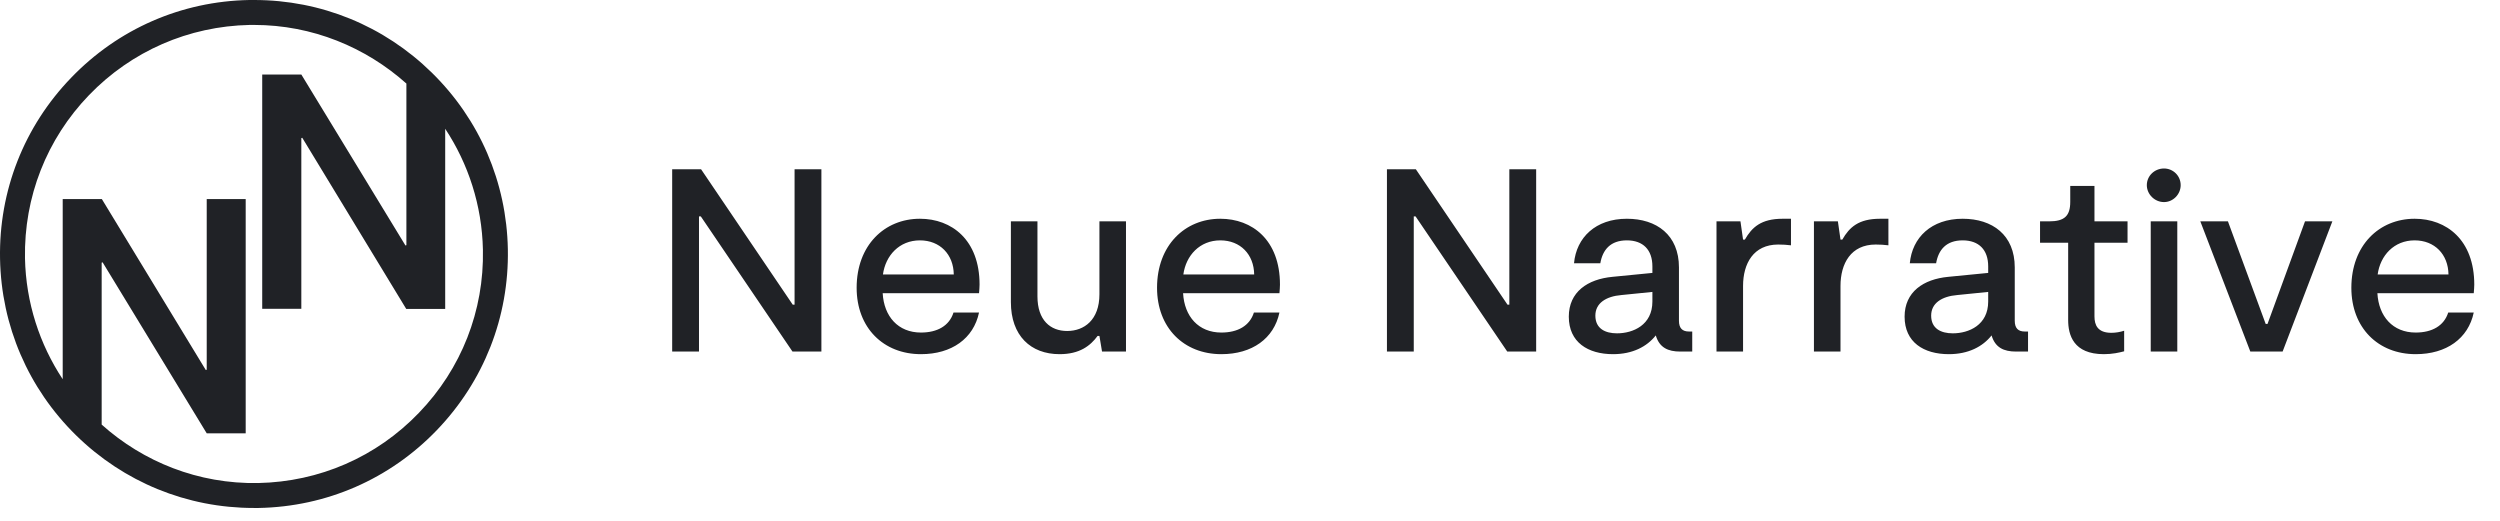
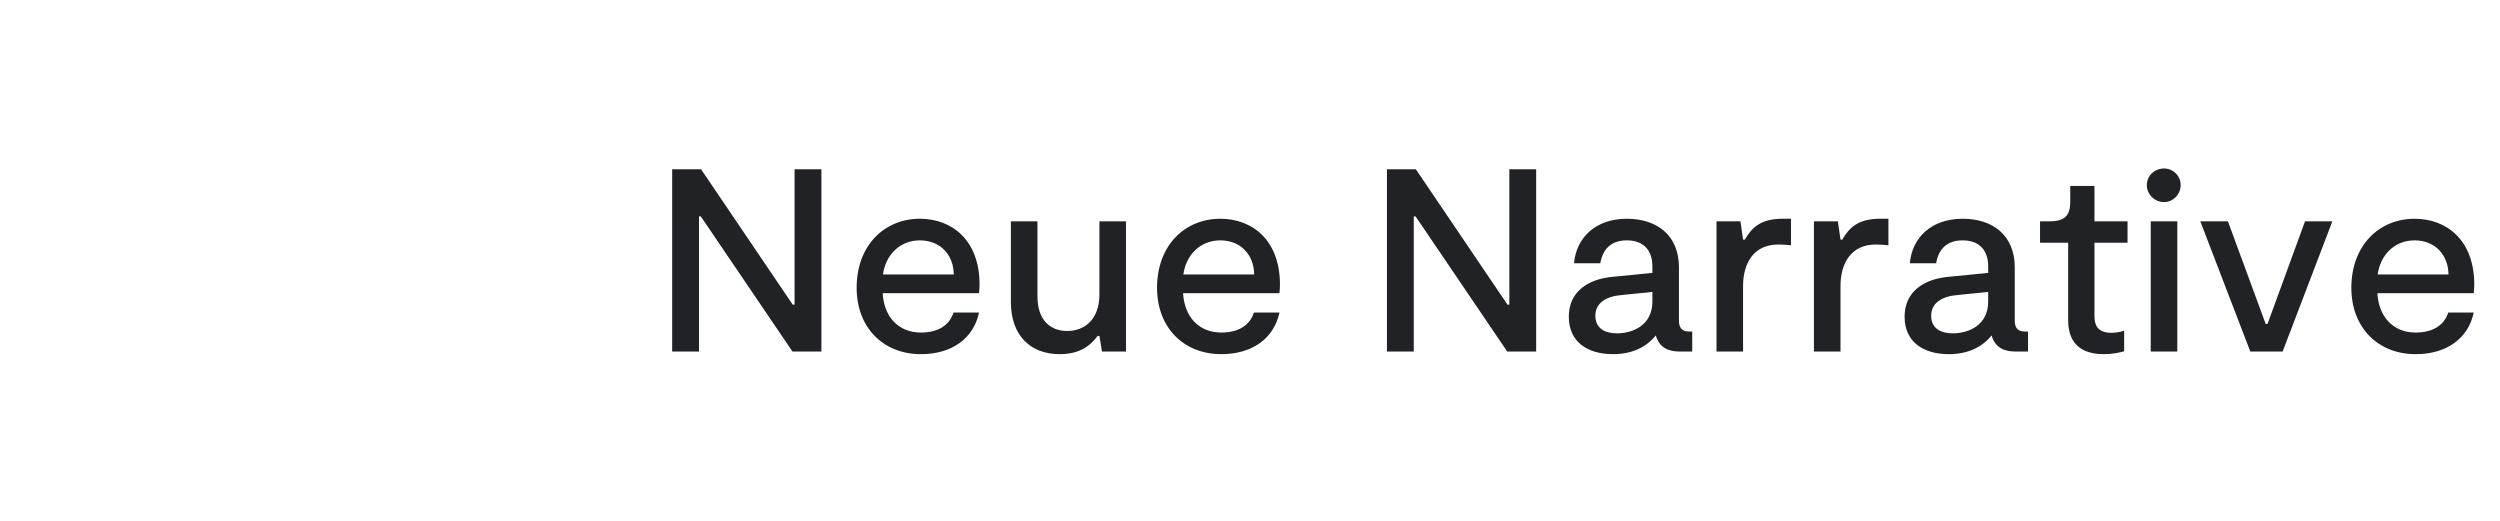
<svg xmlns="http://www.w3.org/2000/svg" height="40" viewBox="0 0 192 40" fill="none" role="img" aria-labelledby="title">
  <title>Zur Homepage</title>
-   <path d="M39.003 19.141C38.908 13.994 36.837 9.181 33.162 5.578C29.487 1.975 24.651 0 19.515 0C19.396 0 19.264 0 19.144 0C13.937 0.096 9.077 2.215 5.462 5.973C1.847 9.72 -0.092 14.652 0.003 19.871C0.099 25.018 2.17 29.831 5.845 33.434C9.508 37.025 14.356 39.012 19.491 39.012C19.611 39.012 19.743 39.012 19.863 39.012C25.07 38.916 29.93 36.797 33.545 33.039C37.16 29.28 39.099 24.348 39.003 19.141ZM32.168 31.71C28.912 35.098 24.531 37.001 19.827 37.097C15.23 37.181 11.004 35.469 7.808 32.608V20.17L7.88 20.146L15.876 33.278H18.869V15.286H15.876V28.394L15.805 28.418L7.82 15.286H4.816V29.124C3.044 26.443 1.99 23.247 1.919 19.835C1.835 15.131 3.583 10.678 6.839 7.302C10.095 3.926 14.488 2.011 19.18 1.915C19.288 1.915 19.408 1.915 19.515 1.915C23.98 1.915 28.086 3.627 31.211 6.416V18.83L31.139 18.854L23.142 5.722H20.138V23.714H23.142V10.606L23.214 10.582L31.199 23.726H34.191V9.888C35.963 12.569 37.016 15.765 37.088 19.177C37.184 23.869 35.436 28.322 32.168 31.71Z" fill="rgb(32, 34, 38)" />
  <path d="M61.023 13V23.4H60.883L53.843 13H51.623V27H53.683V16.62H53.823L60.863 27H63.083V13H61.023ZM75.23 21.86C75.23 18.42 73.09 16.8 70.65 16.8C67.93 16.8 65.79 18.84 65.79 22.1C65.79 25.18 67.85 27.2 70.73 27.2C73.09 27.2 74.77 26 75.19 24H73.23C72.91 25.02 71.99 25.54 70.73 25.54C68.97 25.54 67.89 24.3 67.79 22.52H75.19C75.21 22.26 75.23 22.06 75.23 21.86ZM70.65 18.46C72.19 18.46 73.23 19.54 73.25 21.08H67.81C68.01 19.62 69.07 18.46 70.65 18.46ZM86.476 17H84.436V22.6C84.436 24.58 83.256 25.42 81.956 25.42C80.676 25.42 79.676 24.6 79.676 22.76V17H77.636V23.2C77.636 25.78 79.156 27.2 81.376 27.2C82.916 27.2 83.736 26.56 84.296 25.8H84.436L84.636 27H86.476V17ZM98.301 21.86C98.301 18.42 96.161 16.8 93.721 16.8C91.001 16.8 88.861 18.84 88.861 22.1C88.861 25.18 90.921 27.2 93.801 27.2C96.161 27.2 97.841 26 98.261 24H96.301C95.981 25.02 95.061 25.54 93.801 25.54C92.041 25.54 90.961 24.3 90.861 22.52H98.261C98.281 22.26 98.301 22.06 98.301 21.86ZM93.721 18.46C95.261 18.46 96.301 19.54 96.321 21.08H90.881C91.081 19.62 92.141 18.46 93.721 18.46ZM115.917 13V23.4H115.777L108.737 13H106.517V27H108.577V16.62H108.717L115.757 27H117.977V13H115.917ZM129.704 25.46C129.204 25.46 128.944 25.2 128.944 24.64V20.54C128.944 18.04 127.224 16.8 124.944 16.8C122.544 16.8 121.064 18.24 120.884 20.22H122.904C123.084 19.18 123.684 18.46 124.944 18.46C126.184 18.46 126.904 19.18 126.904 20.46V20.96L123.844 21.26C121.924 21.44 120.484 22.42 120.484 24.32C120.484 26.28 121.944 27.2 123.884 27.2C125.384 27.2 126.484 26.62 127.164 25.76C127.444 26.7 128.104 27 129.044 27H129.964V25.46H129.704ZM126.904 23.16C126.904 24.96 125.424 25.6 124.184 25.6C123.284 25.6 122.524 25.24 122.524 24.24C122.524 23.28 123.344 22.76 124.524 22.66L126.904 22.42V23.16ZM131.827 27H133.867V21.96C133.867 20.24 134.667 18.78 136.567 18.78C136.907 18.78 137.227 18.8 137.547 18.84V16.8H136.907C135.247 16.8 134.547 17.46 134.007 18.4H133.867L133.667 17H131.827V27ZM139.31 27H141.35V21.96C141.35 20.24 142.15 18.78 144.05 18.78C144.39 18.78 144.71 18.8 145.03 18.84V16.8H144.39C142.73 16.8 142.03 17.46 141.49 18.4H141.35L141.15 17H139.31V27ZM155.493 25.46C154.993 25.46 154.733 25.2 154.733 24.64V20.54C154.733 18.04 153.013 16.8 150.733 16.8C148.333 16.8 146.853 18.24 146.673 20.22H148.693C148.873 19.18 149.473 18.46 150.733 18.46C151.973 18.46 152.693 19.18 152.693 20.46V20.96L149.633 21.26C147.713 21.44 146.273 22.42 146.273 24.32C146.273 26.28 147.733 27.2 149.673 27.2C151.173 27.2 152.273 26.62 152.953 25.76C153.233 26.7 153.893 27 154.833 27H155.753V25.46H155.493ZM152.693 23.16C152.693 24.96 151.213 25.6 149.973 25.6C149.073 25.6 148.313 25.24 148.313 24.24C148.313 23.28 149.133 22.76 150.313 22.66L152.693 22.42V23.16ZM161.575 27.2C162.235 27.2 162.755 27.08 163.135 26.98V25.4C162.835 25.5 162.475 25.56 162.155 25.56C161.095 25.56 160.855 24.96 160.855 24.3V18.64H163.395V17H160.855V14.28H158.995V15.5C158.995 16.58 158.555 17 157.375 17H156.675V18.64H158.835V24.58C158.835 25.72 159.235 27.2 161.575 27.2ZM166.196 15.52C166.896 15.52 167.476 14.92 167.476 14.22C167.476 13.5 166.896 12.94 166.196 12.94C165.476 12.94 164.876 13.5 164.876 14.22C164.876 14.92 165.476 15.52 166.196 15.52ZM165.176 27H167.216V17H165.176V27ZM172.825 27H175.305L179.125 17H177.025L174.145 24.88H174.005L171.105 17H168.985L172.825 27ZM190.024 21.86C190.024 18.42 187.884 16.8 185.444 16.8C182.724 16.8 180.584 18.84 180.584 22.1C180.584 25.18 182.644 27.2 185.524 27.2C187.884 27.2 189.564 26 189.984 24H188.024C187.704 25.02 186.784 25.54 185.524 25.54C183.764 25.54 182.684 24.3 182.584 22.52H189.984C190.004 22.26 190.024 22.06 190.024 21.86ZM185.444 18.46C186.984 18.46 188.024 19.54 188.044 21.08H182.604C182.804 19.62 183.864 18.46 185.444 18.46Z" fill="rgb(32, 34, 38)" />
</svg>